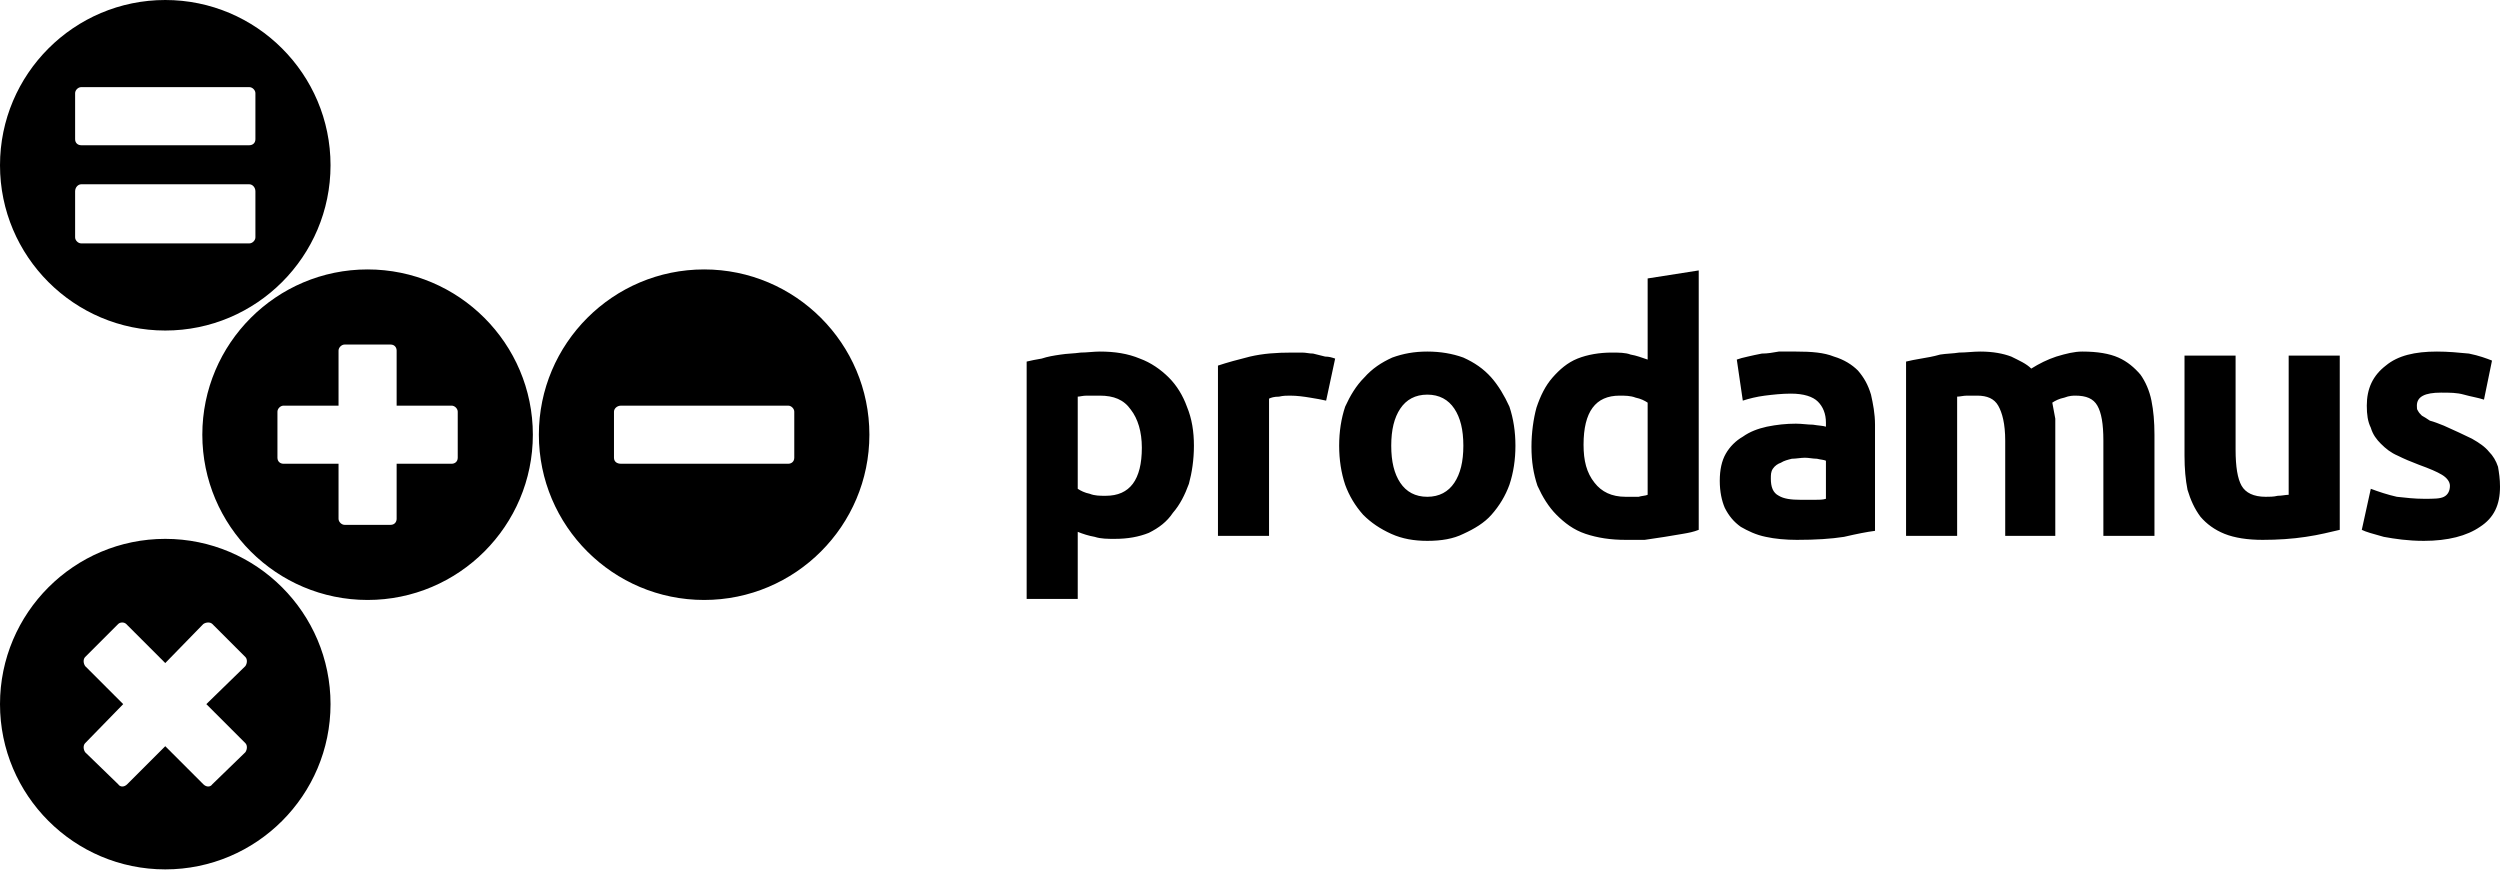
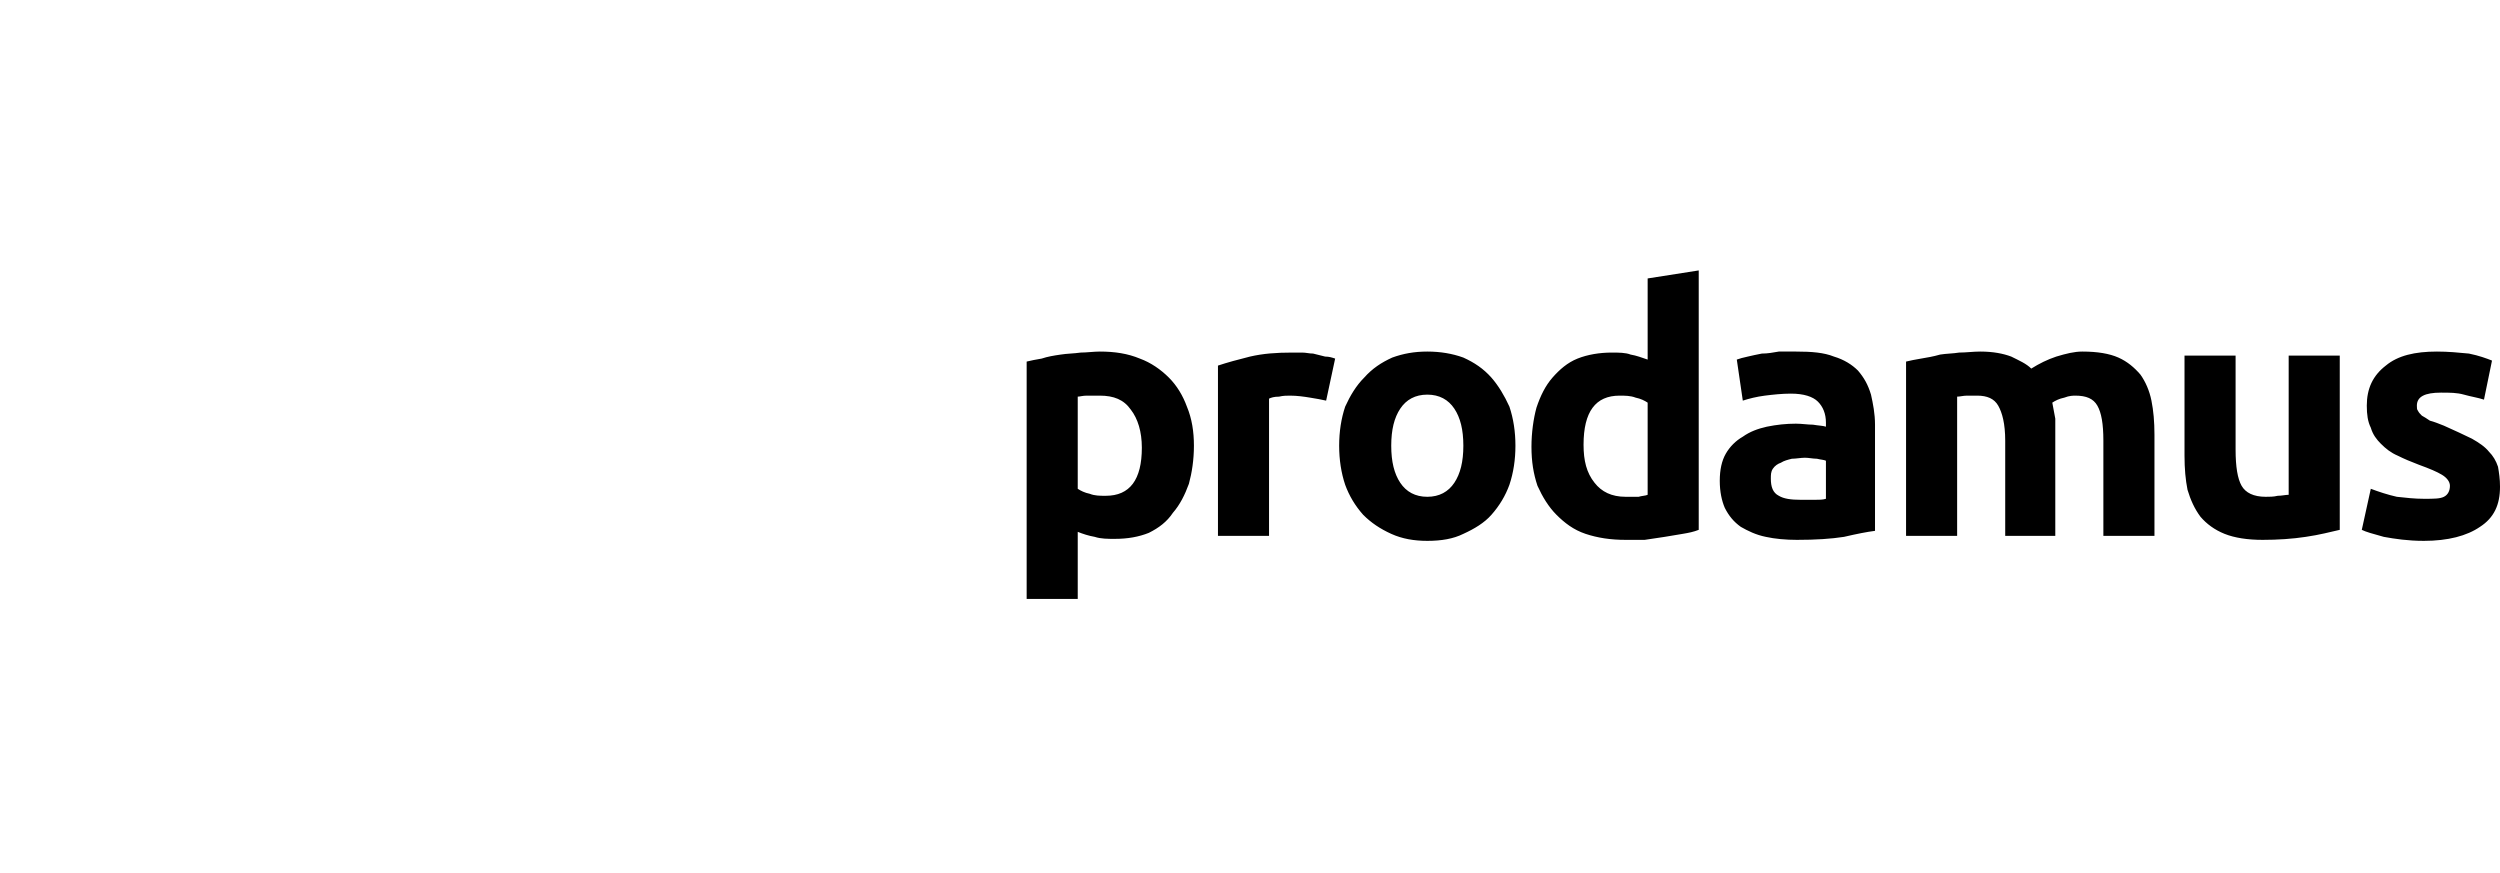
<svg xmlns="http://www.w3.org/2000/svg" width="255" height="89" viewBox="0 0 255 89" fill="none">
-   <path fill-rule="evenodd" clip-rule="evenodd" d="M71.821 27.482C81.118 27.482 88.678 35.042 88.678 44.339C88.678 53.636 81.118 61.196 71.821 61.196C62.524 61.196 54.964 53.636 54.964 44.339C54.964 35.042 62.524 27.482 71.821 27.482ZM16.857 54.964C26.154 54.964 33.714 62.524 33.714 71.821C33.714 81.118 26.154 88.678 16.857 88.678C7.56 88.678 0 81.118 0 71.821C0 62.524 7.56 54.964 16.857 54.964ZM8.684 75.805L12.566 71.821L8.684 67.939C8.48 67.632 8.48 67.224 8.684 67.019L12.055 63.648C12.26 63.443 12.668 63.443 12.873 63.648L16.857 67.632L20.739 63.648C21.046 63.443 21.454 63.443 21.659 63.648L25.03 67.019C25.234 67.224 25.234 67.632 25.03 67.939L21.046 71.821L25.03 75.805C25.234 76.01 25.234 76.418 25.03 76.725L21.659 79.994C21.454 80.3 21.046 80.3 20.739 79.994L16.857 76.112L12.975 79.994C12.668 80.3 12.26 80.3 12.055 79.994L8.684 76.725C8.48 76.418 8.48 76.01 8.684 75.805ZM37.494 27.482C46.791 27.482 54.351 35.042 54.351 44.339C54.351 53.636 46.791 61.196 37.494 61.196C28.197 61.196 20.637 53.636 20.637 44.339C20.637 35.042 28.197 27.482 37.494 27.482ZM28.912 41.376H34.531V35.757C34.531 35.451 34.838 35.144 35.144 35.144H39.844C40.252 35.144 40.457 35.451 40.457 35.757V41.376H46.076C46.382 41.376 46.689 41.683 46.689 41.989V46.689C46.689 47.097 46.382 47.302 46.076 47.302H40.457V52.921C40.457 53.227 40.252 53.534 39.844 53.534H35.144C34.838 53.534 34.531 53.227 34.531 52.921V47.302H28.912C28.606 47.302 28.299 47.097 28.299 46.689V41.989C28.299 41.683 28.606 41.376 28.912 41.376ZM16.857 0C26.154 0 33.714 7.56 33.714 16.857C33.714 26.154 26.154 33.714 16.857 33.714C7.56 33.714 0 26.154 0 16.857C0 7.56 7.56 0 16.857 0ZM8.275 18.798H25.439C25.745 18.798 26.052 19.105 26.052 19.513V24.213C26.052 24.519 25.745 24.826 25.439 24.826H8.275C7.969 24.826 7.662 24.519 7.662 24.213V19.513C7.662 19.105 7.969 18.798 8.275 18.798ZM8.275 8.888H25.439C25.745 8.888 26.052 9.195 26.052 9.501V14.201C26.052 14.609 25.745 14.814 25.439 14.814H8.275C7.969 14.814 7.662 14.609 7.662 14.201V9.501C7.662 9.195 7.969 8.888 8.275 8.888ZM63.341 41.376H80.403C80.709 41.376 81.016 41.683 81.016 41.989V46.689C81.016 47.097 80.709 47.302 80.403 47.302H63.341C62.933 47.302 62.626 47.097 62.626 46.689V41.989C62.626 41.683 62.933 41.376 63.341 41.376Z" fill="black" />
  <path d="M116.468 45.667C116.468 44.032 116.059 42.704 115.344 41.785C114.629 40.763 113.607 40.355 112.177 40.355C111.666 40.355 111.257 40.355 110.849 40.355C110.44 40.355 110.133 40.457 109.929 40.457V49.856C110.236 50.06 110.644 50.264 111.155 50.367C111.666 50.571 112.177 50.571 112.79 50.571C115.242 50.571 116.468 48.936 116.468 45.667ZM121.78 45.463C121.78 46.893 121.576 48.221 121.269 49.345C120.861 50.469 120.35 51.49 119.635 52.308C119.022 53.227 118.204 53.84 117.183 54.351C116.161 54.76 115.037 54.964 113.709 54.964C112.994 54.964 112.279 54.964 111.666 54.76C111.053 54.657 110.44 54.453 109.929 54.249V61.094H104.719V36.881C105.127 36.779 105.638 36.677 106.251 36.575C106.864 36.37 107.477 36.268 108.192 36.166C108.805 36.064 109.52 36.064 110.236 35.962C110.849 35.962 111.564 35.859 112.177 35.859C113.709 35.859 115.037 36.064 116.263 36.575C117.387 36.983 118.409 37.698 119.226 38.516C120.043 39.333 120.656 40.355 121.065 41.478C121.576 42.704 121.78 44.032 121.78 45.463ZM135.266 40.865C134.857 40.763 134.244 40.661 133.631 40.559C133.018 40.457 132.303 40.355 131.588 40.355C131.281 40.355 130.873 40.355 130.464 40.457C129.953 40.457 129.647 40.559 129.442 40.661V54.657H124.232V37.29C125.151 36.983 126.275 36.677 127.501 36.37C128.829 36.064 130.157 35.962 131.792 35.962C131.996 35.962 132.405 35.962 132.814 35.962C133.222 35.962 133.529 36.064 133.937 36.064C134.346 36.166 134.755 36.268 135.163 36.37C135.572 36.37 135.879 36.472 136.185 36.575L135.266 40.865ZM154.574 45.463C154.574 46.893 154.37 48.221 153.961 49.447C153.553 50.571 152.94 51.593 152.123 52.512C151.407 53.329 150.386 53.942 149.262 54.453C148.24 54.964 147.014 55.168 145.584 55.168C144.256 55.168 143.03 54.964 141.906 54.453C140.782 53.942 139.863 53.329 139.046 52.512C138.228 51.593 137.615 50.571 137.207 49.447C136.798 48.221 136.594 46.893 136.594 45.463C136.594 44.032 136.798 42.704 137.207 41.478C137.718 40.355 138.33 39.333 139.148 38.516C139.965 37.596 140.885 36.983 142.008 36.472C143.132 36.064 144.256 35.859 145.584 35.859C146.912 35.859 148.138 36.064 149.262 36.472C150.386 36.983 151.305 37.596 152.123 38.516C152.838 39.333 153.451 40.355 153.961 41.478C154.37 42.704 154.574 44.032 154.574 45.463ZM149.262 45.463C149.262 43.828 148.955 42.602 148.342 41.683C147.73 40.763 146.81 40.252 145.584 40.252C144.358 40.252 143.439 40.763 142.826 41.683C142.213 42.602 141.906 43.828 141.906 45.463C141.906 47.097 142.213 48.323 142.826 49.243C143.439 50.162 144.358 50.673 145.584 50.673C146.81 50.673 147.73 50.162 148.342 49.243C148.955 48.323 149.262 47.097 149.262 45.463ZM161.522 45.361C161.522 46.995 161.828 48.221 162.645 49.243C163.36 50.162 164.382 50.673 165.812 50.673C166.323 50.673 166.732 50.673 167.141 50.673C167.447 50.571 167.856 50.571 168.06 50.469V41.07C167.754 40.865 167.345 40.661 166.834 40.559C166.323 40.355 165.71 40.355 165.199 40.355C162.748 40.355 161.522 41.989 161.522 45.361ZM173.27 54.044C172.759 54.249 172.249 54.351 171.636 54.453C171.023 54.555 170.41 54.657 169.797 54.76C169.082 54.862 168.469 54.964 167.754 55.066C167.038 55.066 166.425 55.066 165.812 55.066C164.28 55.066 162.952 54.862 161.726 54.453C160.5 54.044 159.58 53.329 158.763 52.512C157.946 51.695 157.333 50.673 156.822 49.549C156.413 48.323 156.209 47.097 156.209 45.565C156.209 44.135 156.413 42.704 156.72 41.581C157.129 40.355 157.639 39.333 158.354 38.516C159.07 37.698 159.887 36.983 160.909 36.575C161.93 36.166 163.156 35.962 164.382 35.962C165.097 35.962 165.812 35.962 166.323 36.166C166.936 36.268 167.447 36.472 168.06 36.677V28.401L173.27 27.584V54.044ZM183.691 50.98C184.202 50.98 184.61 50.98 185.121 50.98C185.53 50.98 185.939 50.98 186.245 50.877V46.995C186.041 46.893 185.734 46.893 185.326 46.791C184.917 46.791 184.508 46.689 184.1 46.689C183.691 46.689 183.18 46.791 182.772 46.791C182.363 46.893 181.954 46.995 181.648 47.199C181.341 47.302 181.035 47.506 180.83 47.812C180.626 48.119 180.626 48.425 180.626 48.834C180.626 49.651 180.83 50.264 181.443 50.571C181.954 50.877 182.669 50.98 183.691 50.98ZM183.18 35.859C184.815 35.859 186.041 35.962 187.062 36.37C188.084 36.677 188.901 37.187 189.514 37.8C190.127 38.516 190.536 39.231 190.842 40.252C191.047 41.172 191.251 42.193 191.251 43.317V54.147C190.434 54.249 189.412 54.453 188.084 54.76C186.756 54.964 185.223 55.066 183.282 55.066C182.159 55.066 181.035 54.964 180.115 54.76C179.094 54.555 178.276 54.147 177.561 53.738C176.846 53.227 176.335 52.614 175.927 51.797C175.62 51.082 175.416 50.162 175.416 49.038C175.416 47.915 175.62 46.995 176.029 46.28C176.437 45.565 177.05 44.952 177.766 44.543C178.481 44.032 179.298 43.726 180.217 43.522C181.239 43.317 182.159 43.215 183.18 43.215C183.793 43.215 184.406 43.317 184.917 43.317C185.53 43.419 185.939 43.419 186.245 43.522V43.113C186.245 42.193 185.939 41.478 185.428 40.968C184.917 40.457 183.997 40.15 182.669 40.15C181.75 40.15 180.83 40.252 180.013 40.355C179.196 40.457 178.378 40.661 177.766 40.865L177.153 36.677C177.459 36.575 177.766 36.472 178.276 36.37C178.685 36.268 179.196 36.166 179.707 36.064C180.32 36.064 180.83 35.962 181.443 35.859C182.056 35.859 182.669 35.859 183.18 35.859ZM204.532 44.952C204.532 43.215 204.226 42.091 203.817 41.376C203.409 40.661 202.693 40.355 201.672 40.355C201.263 40.355 200.957 40.355 200.65 40.355C200.241 40.355 199.935 40.457 199.628 40.457V54.657H194.418V36.881C194.827 36.779 195.338 36.677 195.951 36.575C196.564 36.472 197.177 36.37 197.892 36.166C198.505 36.064 199.22 36.064 199.833 35.962C200.548 35.962 201.263 35.859 201.978 35.859C203.306 35.859 204.328 36.064 205.145 36.37C205.963 36.779 206.678 37.085 207.189 37.596C208.006 37.085 208.823 36.677 209.743 36.37C210.764 36.064 211.582 35.859 212.399 35.859C213.931 35.859 215.157 36.064 216.077 36.472C216.996 36.881 217.711 37.494 218.324 38.209C218.835 38.924 219.244 39.844 219.448 40.865C219.652 41.887 219.755 43.011 219.755 44.339V54.657H214.544V44.952C214.544 43.215 214.34 42.091 213.931 41.376C213.523 40.661 212.808 40.355 211.684 40.355C211.479 40.355 211.071 40.355 210.56 40.559C210.049 40.661 209.64 40.865 209.334 41.07C209.436 41.581 209.538 42.193 209.64 42.704C209.64 43.317 209.64 43.93 209.64 44.645V54.657H204.532V44.952ZM238.655 54.044C237.735 54.249 236.612 54.555 235.181 54.76C233.853 54.964 232.321 55.066 230.788 55.066C229.256 55.066 227.928 54.862 226.906 54.453C225.884 54.044 225.067 53.431 224.454 52.716C223.841 51.899 223.433 50.98 223.126 49.958C222.922 48.936 222.82 47.812 222.82 46.484V36.268H228.03V45.871C228.03 47.608 228.234 48.834 228.643 49.549C229.051 50.264 229.869 50.673 231.095 50.673C231.503 50.673 231.912 50.673 232.321 50.571C232.729 50.571 233.138 50.469 233.445 50.469V36.268H238.655V54.044ZM247.237 50.877C248.258 50.877 248.871 50.877 249.28 50.673C249.688 50.469 249.893 50.06 249.893 49.549C249.893 49.141 249.586 48.732 249.075 48.425C248.565 48.119 247.85 47.812 246.726 47.404C245.908 47.097 245.193 46.791 244.58 46.484C243.865 46.178 243.354 45.769 242.844 45.258C242.435 44.85 242.026 44.339 241.822 43.624C241.515 43.011 241.413 42.296 241.413 41.376C241.413 39.639 242.026 38.311 243.354 37.29C244.58 36.268 246.317 35.859 248.565 35.859C249.688 35.859 250.812 35.962 251.834 36.064C252.856 36.268 253.673 36.575 254.184 36.779L253.366 40.763C252.753 40.559 252.038 40.457 251.323 40.252C250.608 40.048 249.893 40.048 248.973 40.048C247.339 40.048 246.521 40.457 246.521 41.376C246.521 41.581 246.521 41.785 246.624 41.887C246.726 42.091 246.828 42.193 247.032 42.398C247.237 42.5 247.543 42.704 247.85 42.909C248.258 43.011 248.769 43.215 249.28 43.419C250.404 43.93 251.323 44.339 252.14 44.748C252.856 45.156 253.469 45.565 253.877 46.076C254.286 46.484 254.592 46.995 254.797 47.608C254.899 48.221 255.001 48.834 255.001 49.651C255.001 51.49 254.388 52.818 252.958 53.738C251.63 54.657 249.688 55.168 247.237 55.168C245.602 55.168 244.274 54.964 243.15 54.76C242.026 54.453 241.311 54.249 240.902 54.044L241.822 49.856C242.639 50.162 243.559 50.469 244.478 50.673C245.398 50.775 246.317 50.877 247.237 50.877Z" fill="black" />
</svg>